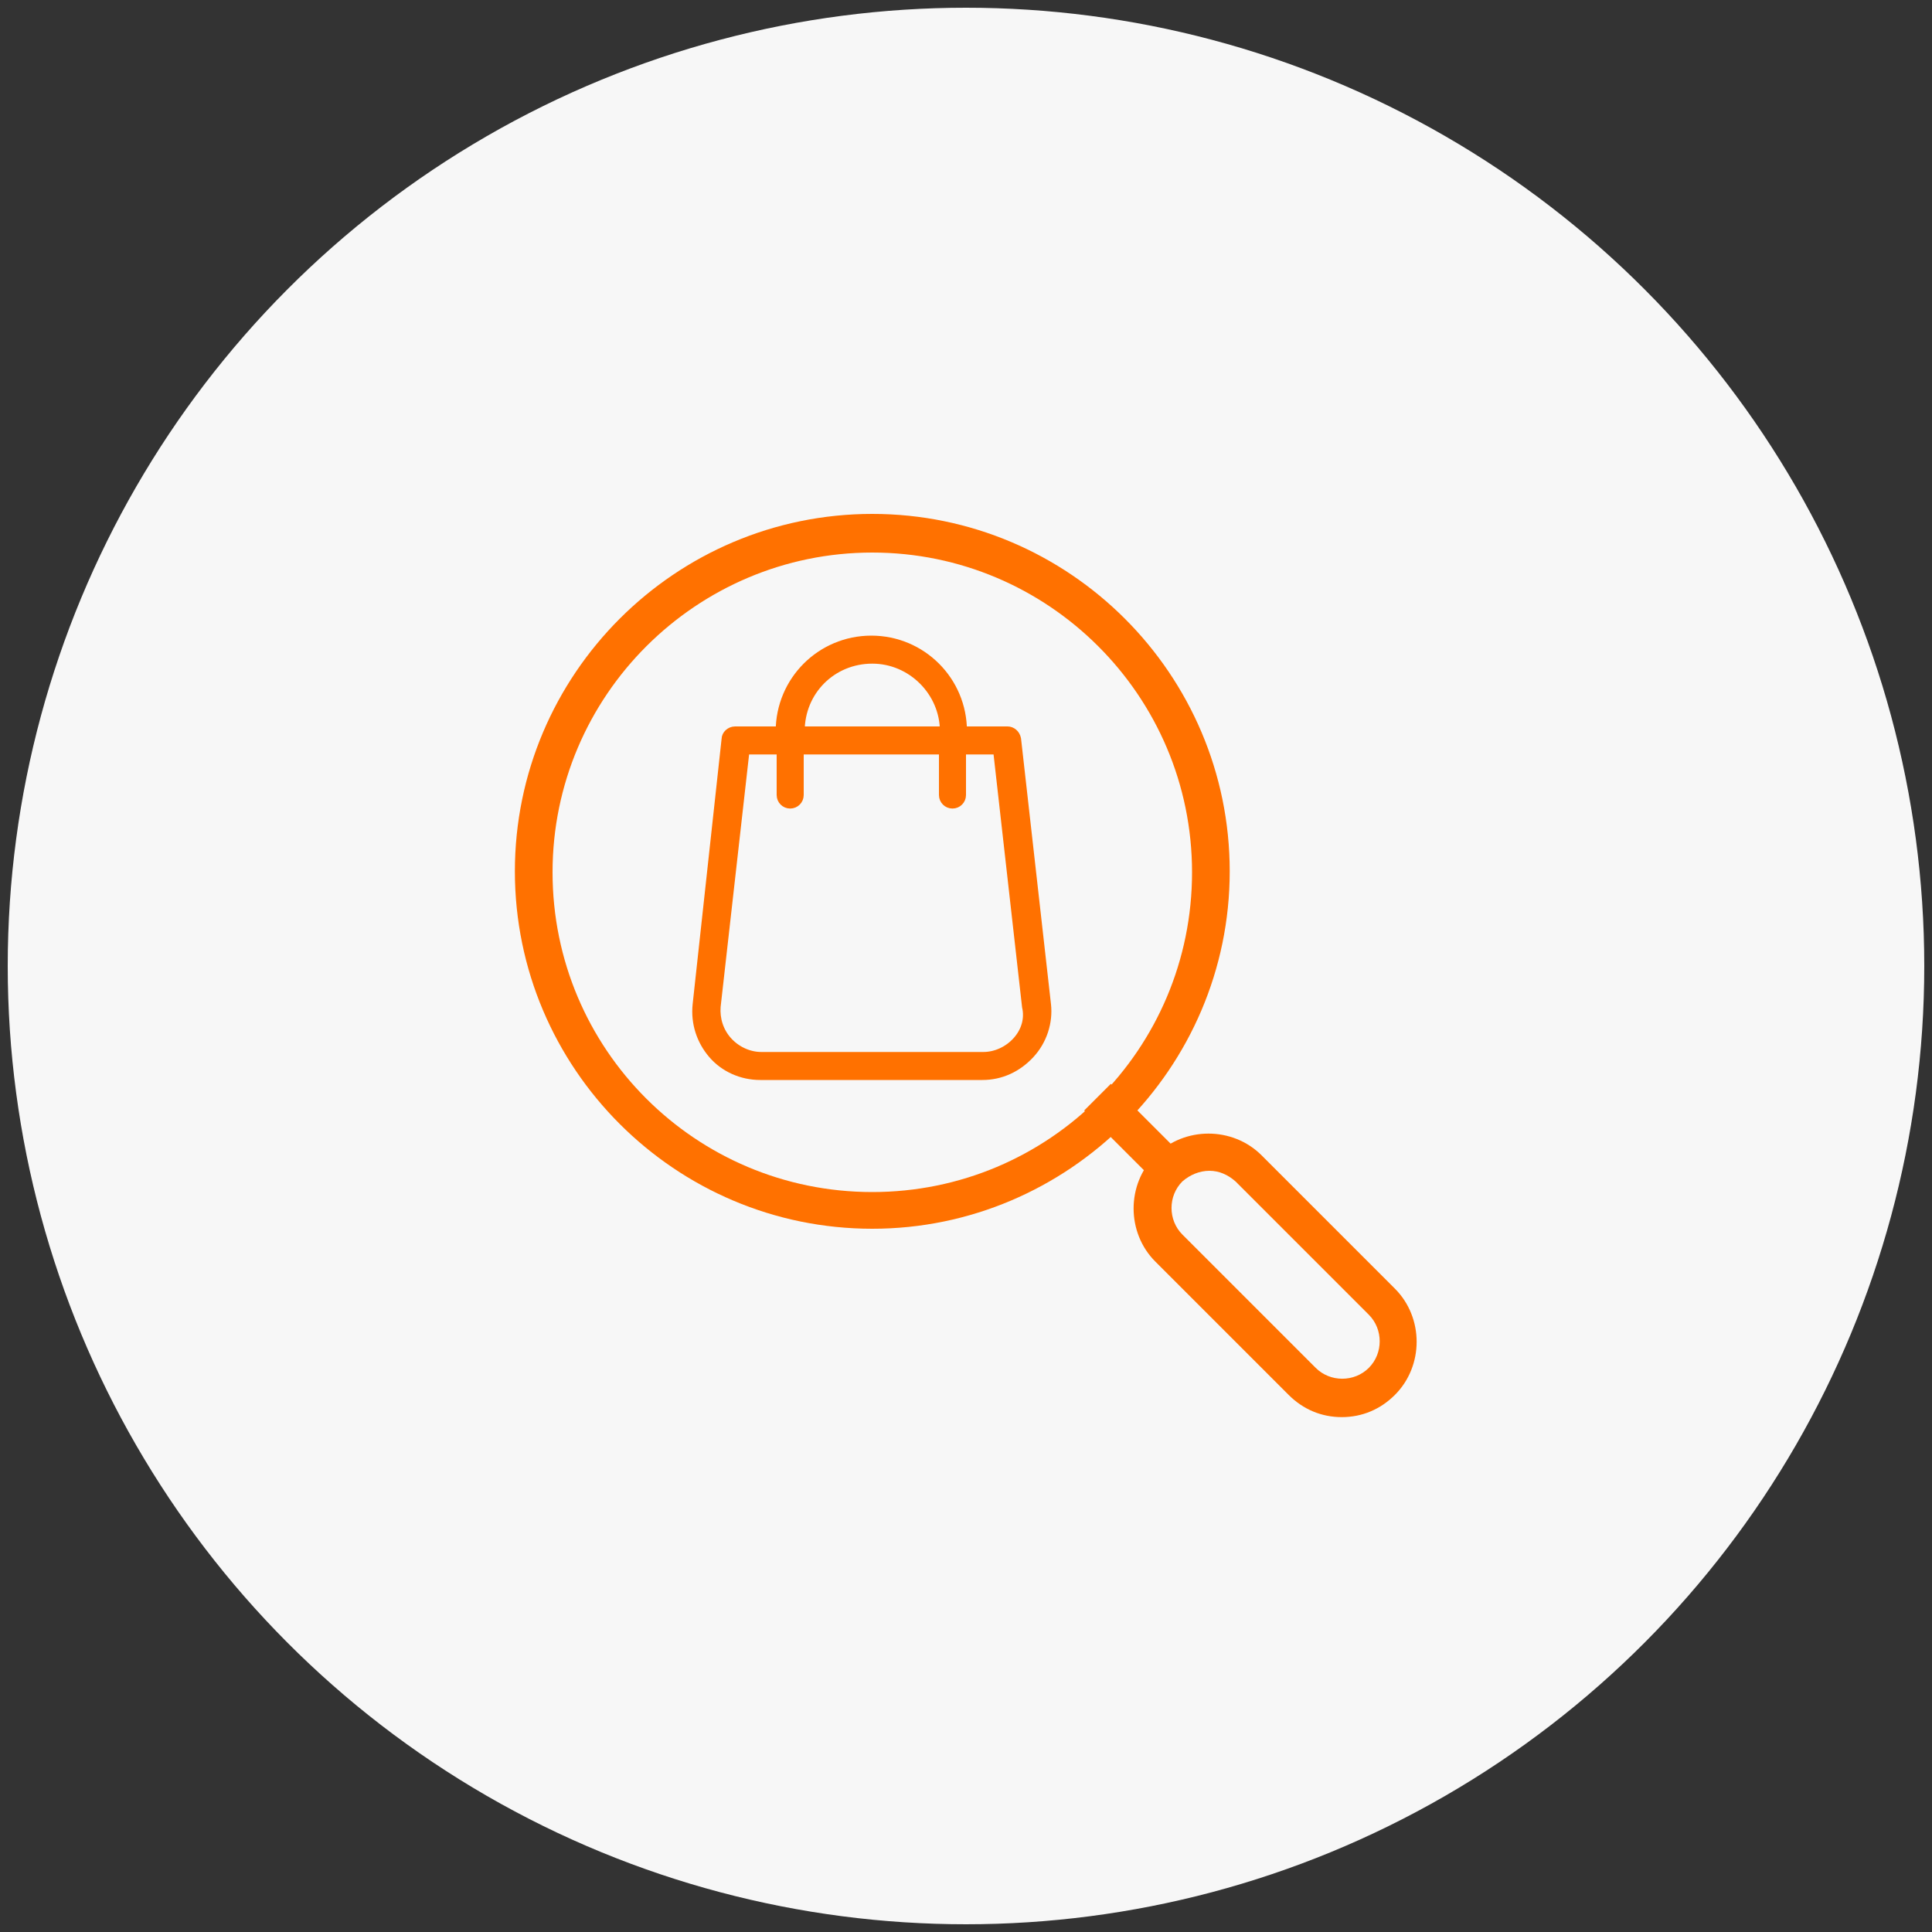
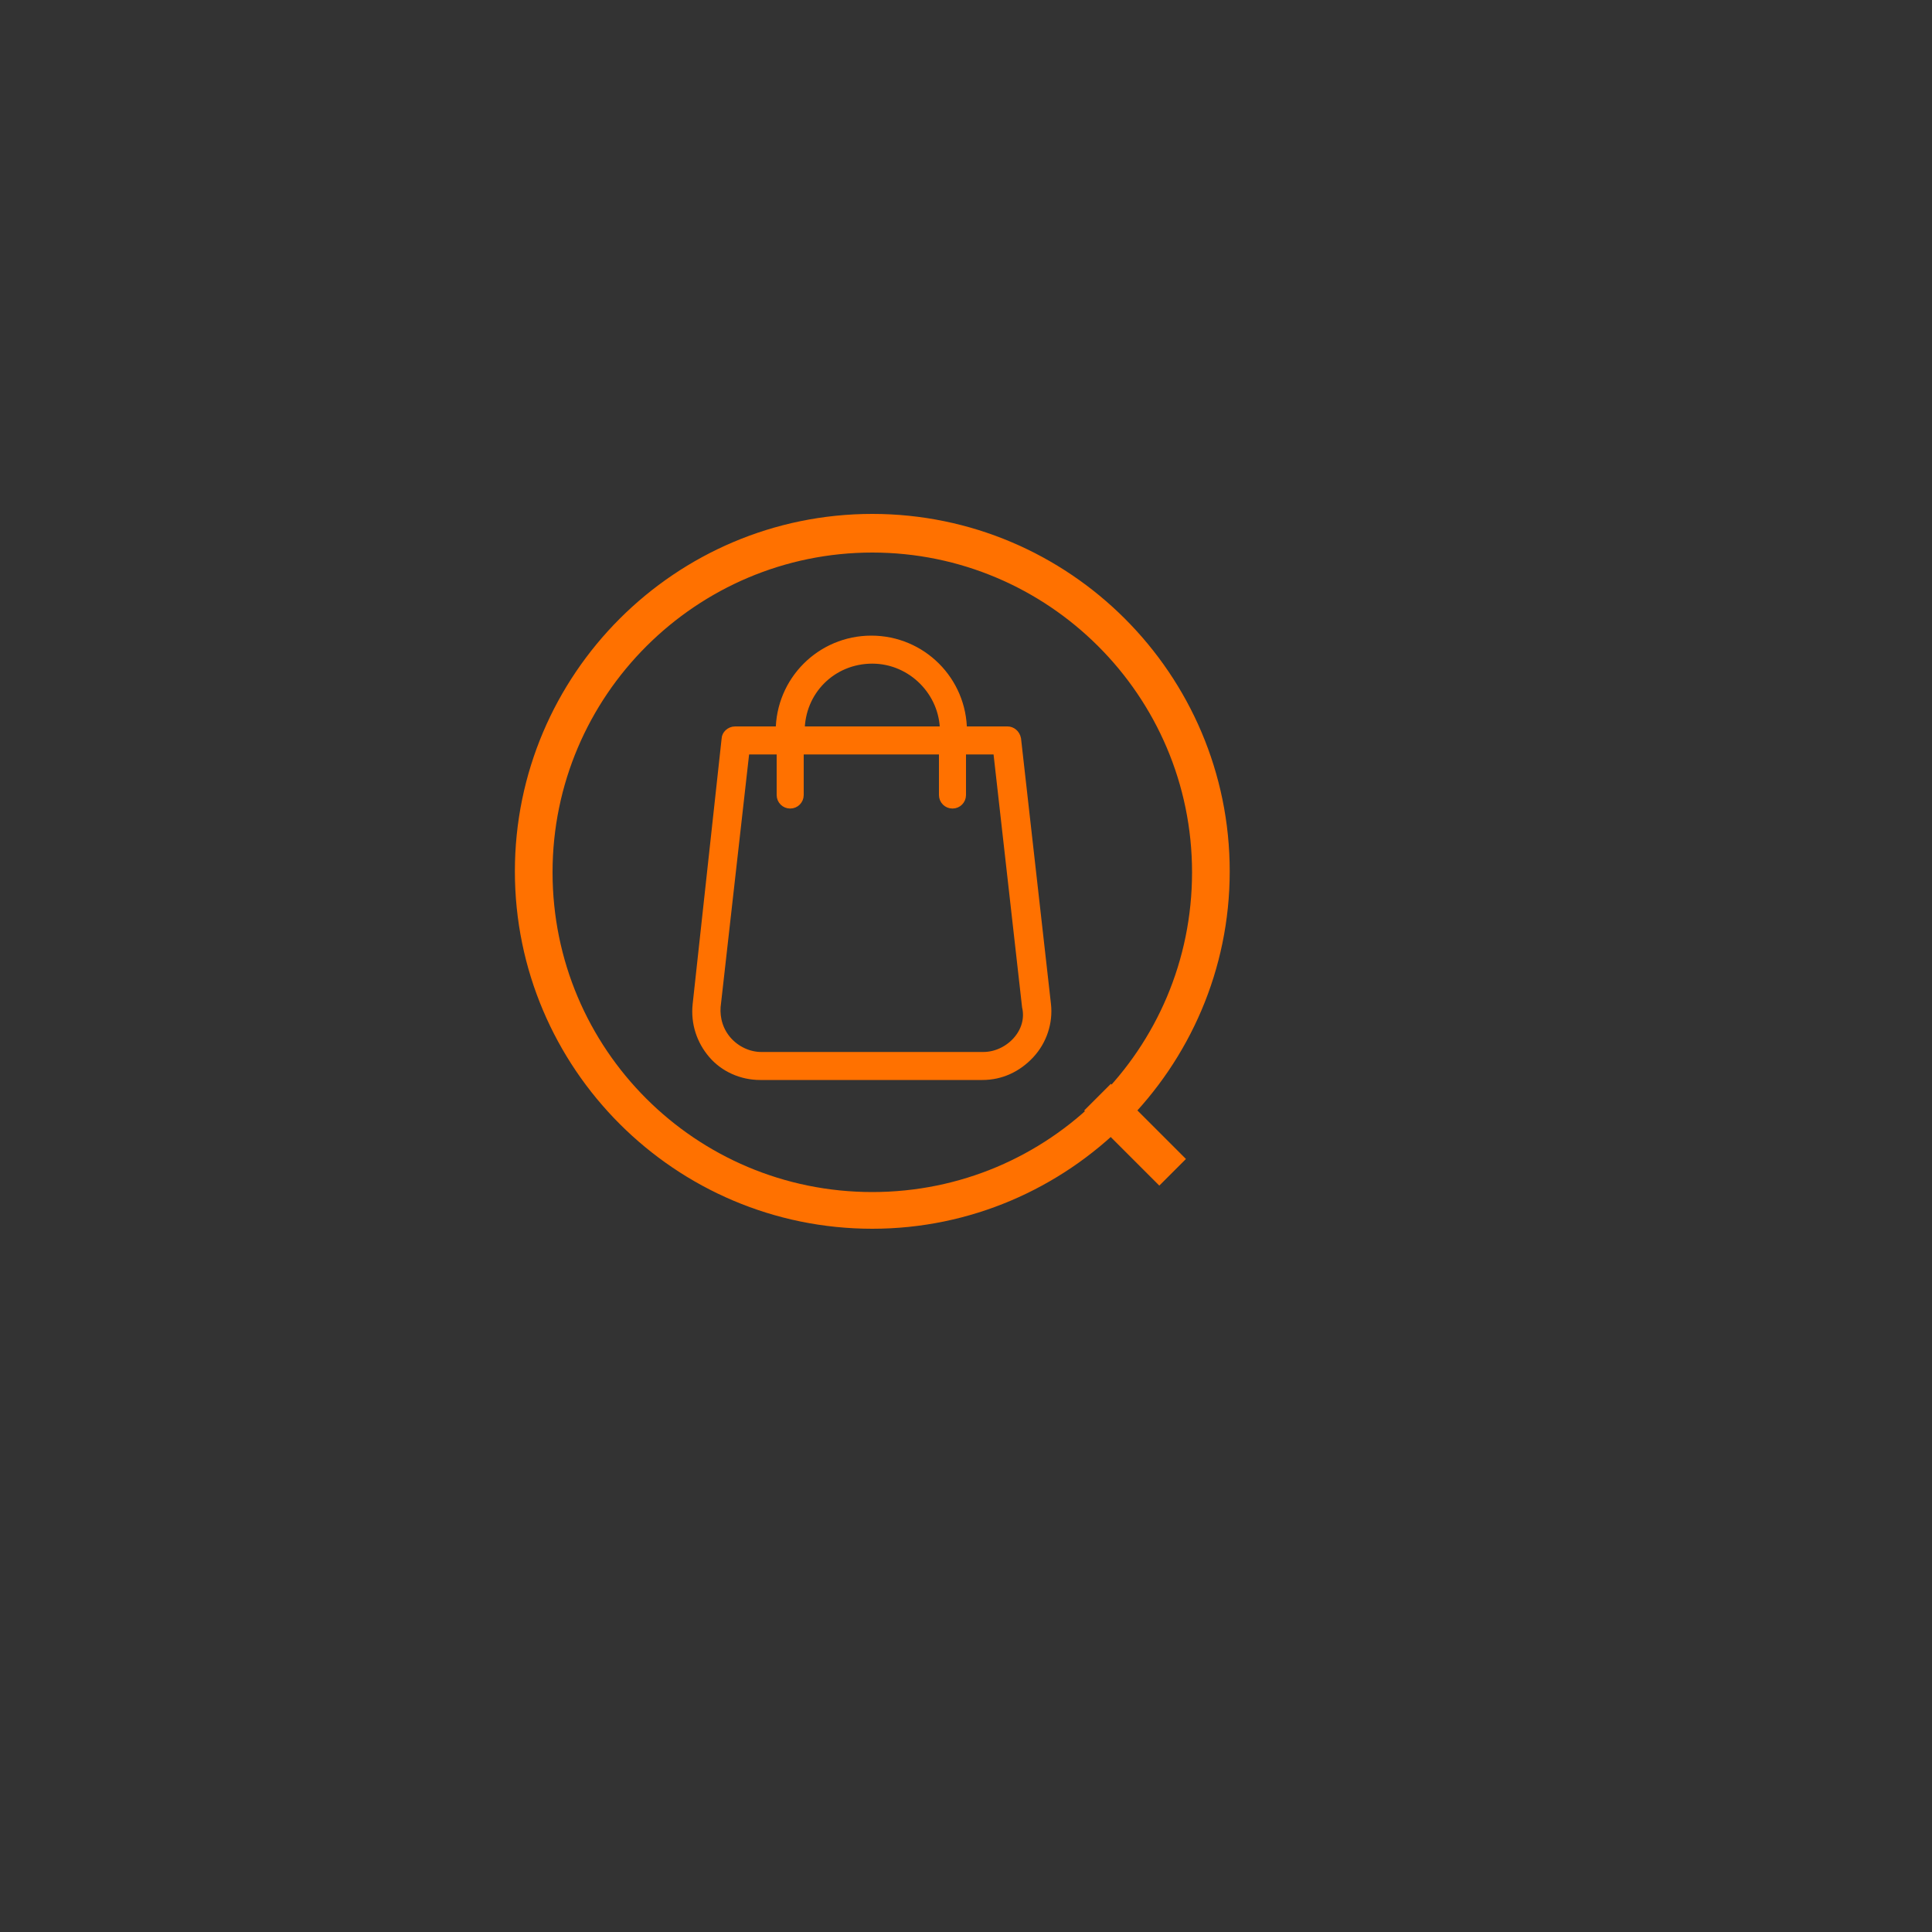
<svg xmlns="http://www.w3.org/2000/svg" version="1.1" id="Capa_1" x="0px" y="0px" viewBox="0 0 200 200" style="enable-background:new 0 0 200 200;" xml:space="preserve">
  <rect x="0" y="0" width="200" height="200" fill="#333333" stroke="none" />
  <style type="text/css">
	.st0{fill:#F7F7F7;}
	.st1{fill:#FF7100;}
	.st2{fill:#FF7100;stroke:#FF7100;stroke-miterlimit:10;}
</style>
  <g id="base_00000152260373033148586030000001439898212865917344_">
-     <circle class="st0" cx="100" cy="100" r="99.2" />
-   </g>
+     </g>
  <g>
    <g>
      <path class="st1" d="M90.3,127.2c-20.4,0-37-16.6-37-37s16.6-37,37-37s37,16.6,37,37S110.6,127.2,90.3,127.2z M90.3,57.2    c-18.2,0-33.1,14.8-33.1,33.1s14.8,33.1,33.1,33.1s33.1-14.8,33.1-33.1S108.5,57.2,90.3,57.2z" />
    </g>
    <g>
-       <path class="st1" d="M138.9,146.7c-2.1,0-4-0.8-5.5-2.3l-13.8-13.8c-3-3-3-8,0-11c3-3,8-3,11,0l13.8,13.8c3,3,3,8,0,11    C142.9,145.9,141,146.7,138.9,146.7z M125.2,121.2c-1,0-2,0.4-2.8,1.1c-1.5,1.5-1.5,4,0,5.5l13.8,13.8c1.5,1.5,4,1.5,5.5,0    c1.5-1.5,1.5-4,0-5.5l-13.8-13.8C127.1,121.6,126.2,121.2,125.2,121.2z" />
-     </g>
+       </g>
    <g>
      <rect x="115.6" y="112" transform="matrix(0.707 -0.707 0.707 0.707 -48.679 117.502)" class="st1" width="3.9" height="11" />
    </g>
  </g>
  <path class="st2" d="M108.3,104l-3.1-27.5c-0.1-0.5-0.5-0.8-0.9-0.8h-4.7c0-5.2-4.2-9.4-9.4-9.4s-9.4,4.2-9.4,9.4h-4.7  c-0.5,0-0.9,0.4-0.9,0.8L72.2,104c-0.2,1.9,0.4,3.7,1.6,5.1c1.2,1.4,3,2.2,4.9,2.2h23c1.9,0,3.6-0.8,4.9-2.2  C107.9,107.7,108.5,105.8,108.3,104z M90.3,68.2c4.1,0,7.5,3.4,7.5,7.5h-15C82.8,71.5,86.1,68.2,90.3,68.2z M105.3,107.8  c-0.9,1-2.2,1.6-3.5,1.6h-23c-1.3,0-2.6-0.6-3.5-1.6c-0.9-1-1.3-2.3-1.2-3.6l3-26.6h3.8v4.7c0,0.5,0.4,0.9,0.9,0.9s0.9-0.4,0.9-0.9  v-4.7h15v4.7c0,0.5,0.4,0.9,0.9,0.9s0.9-0.4,0.9-0.9v-4.7h3.8l3,26.6C106.6,105.5,106.2,106.8,105.3,107.8z" />
</svg>